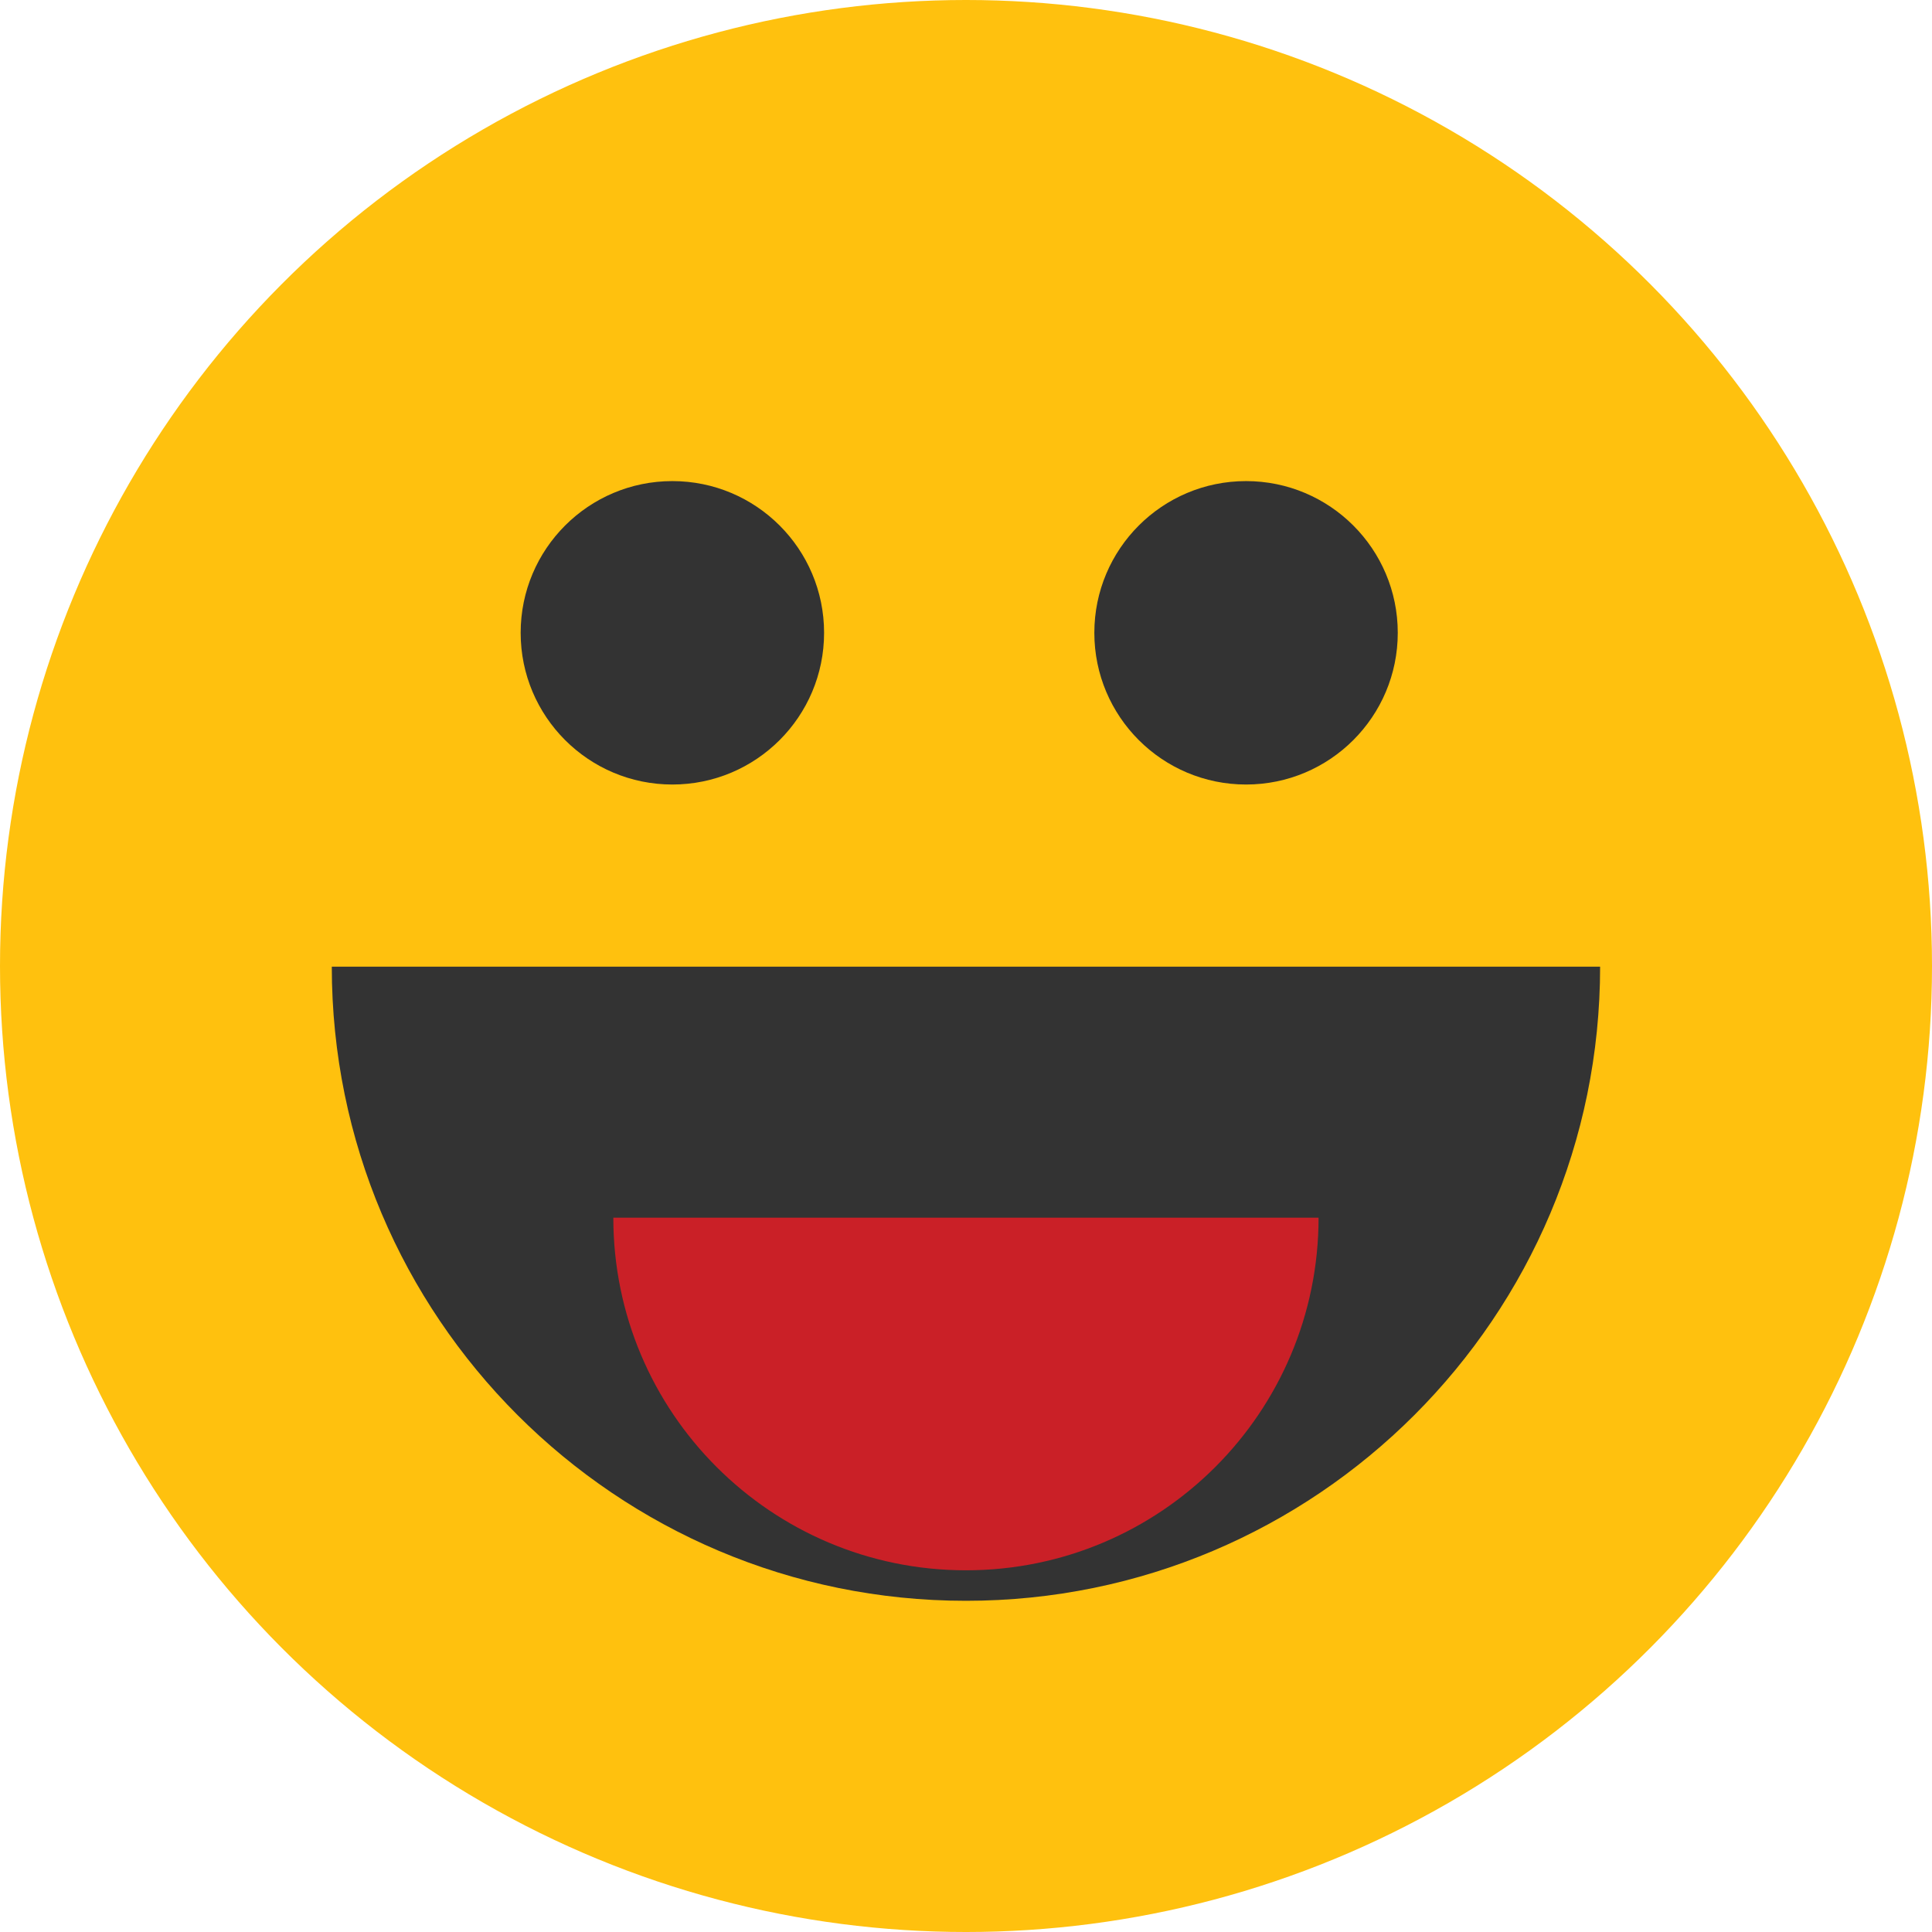
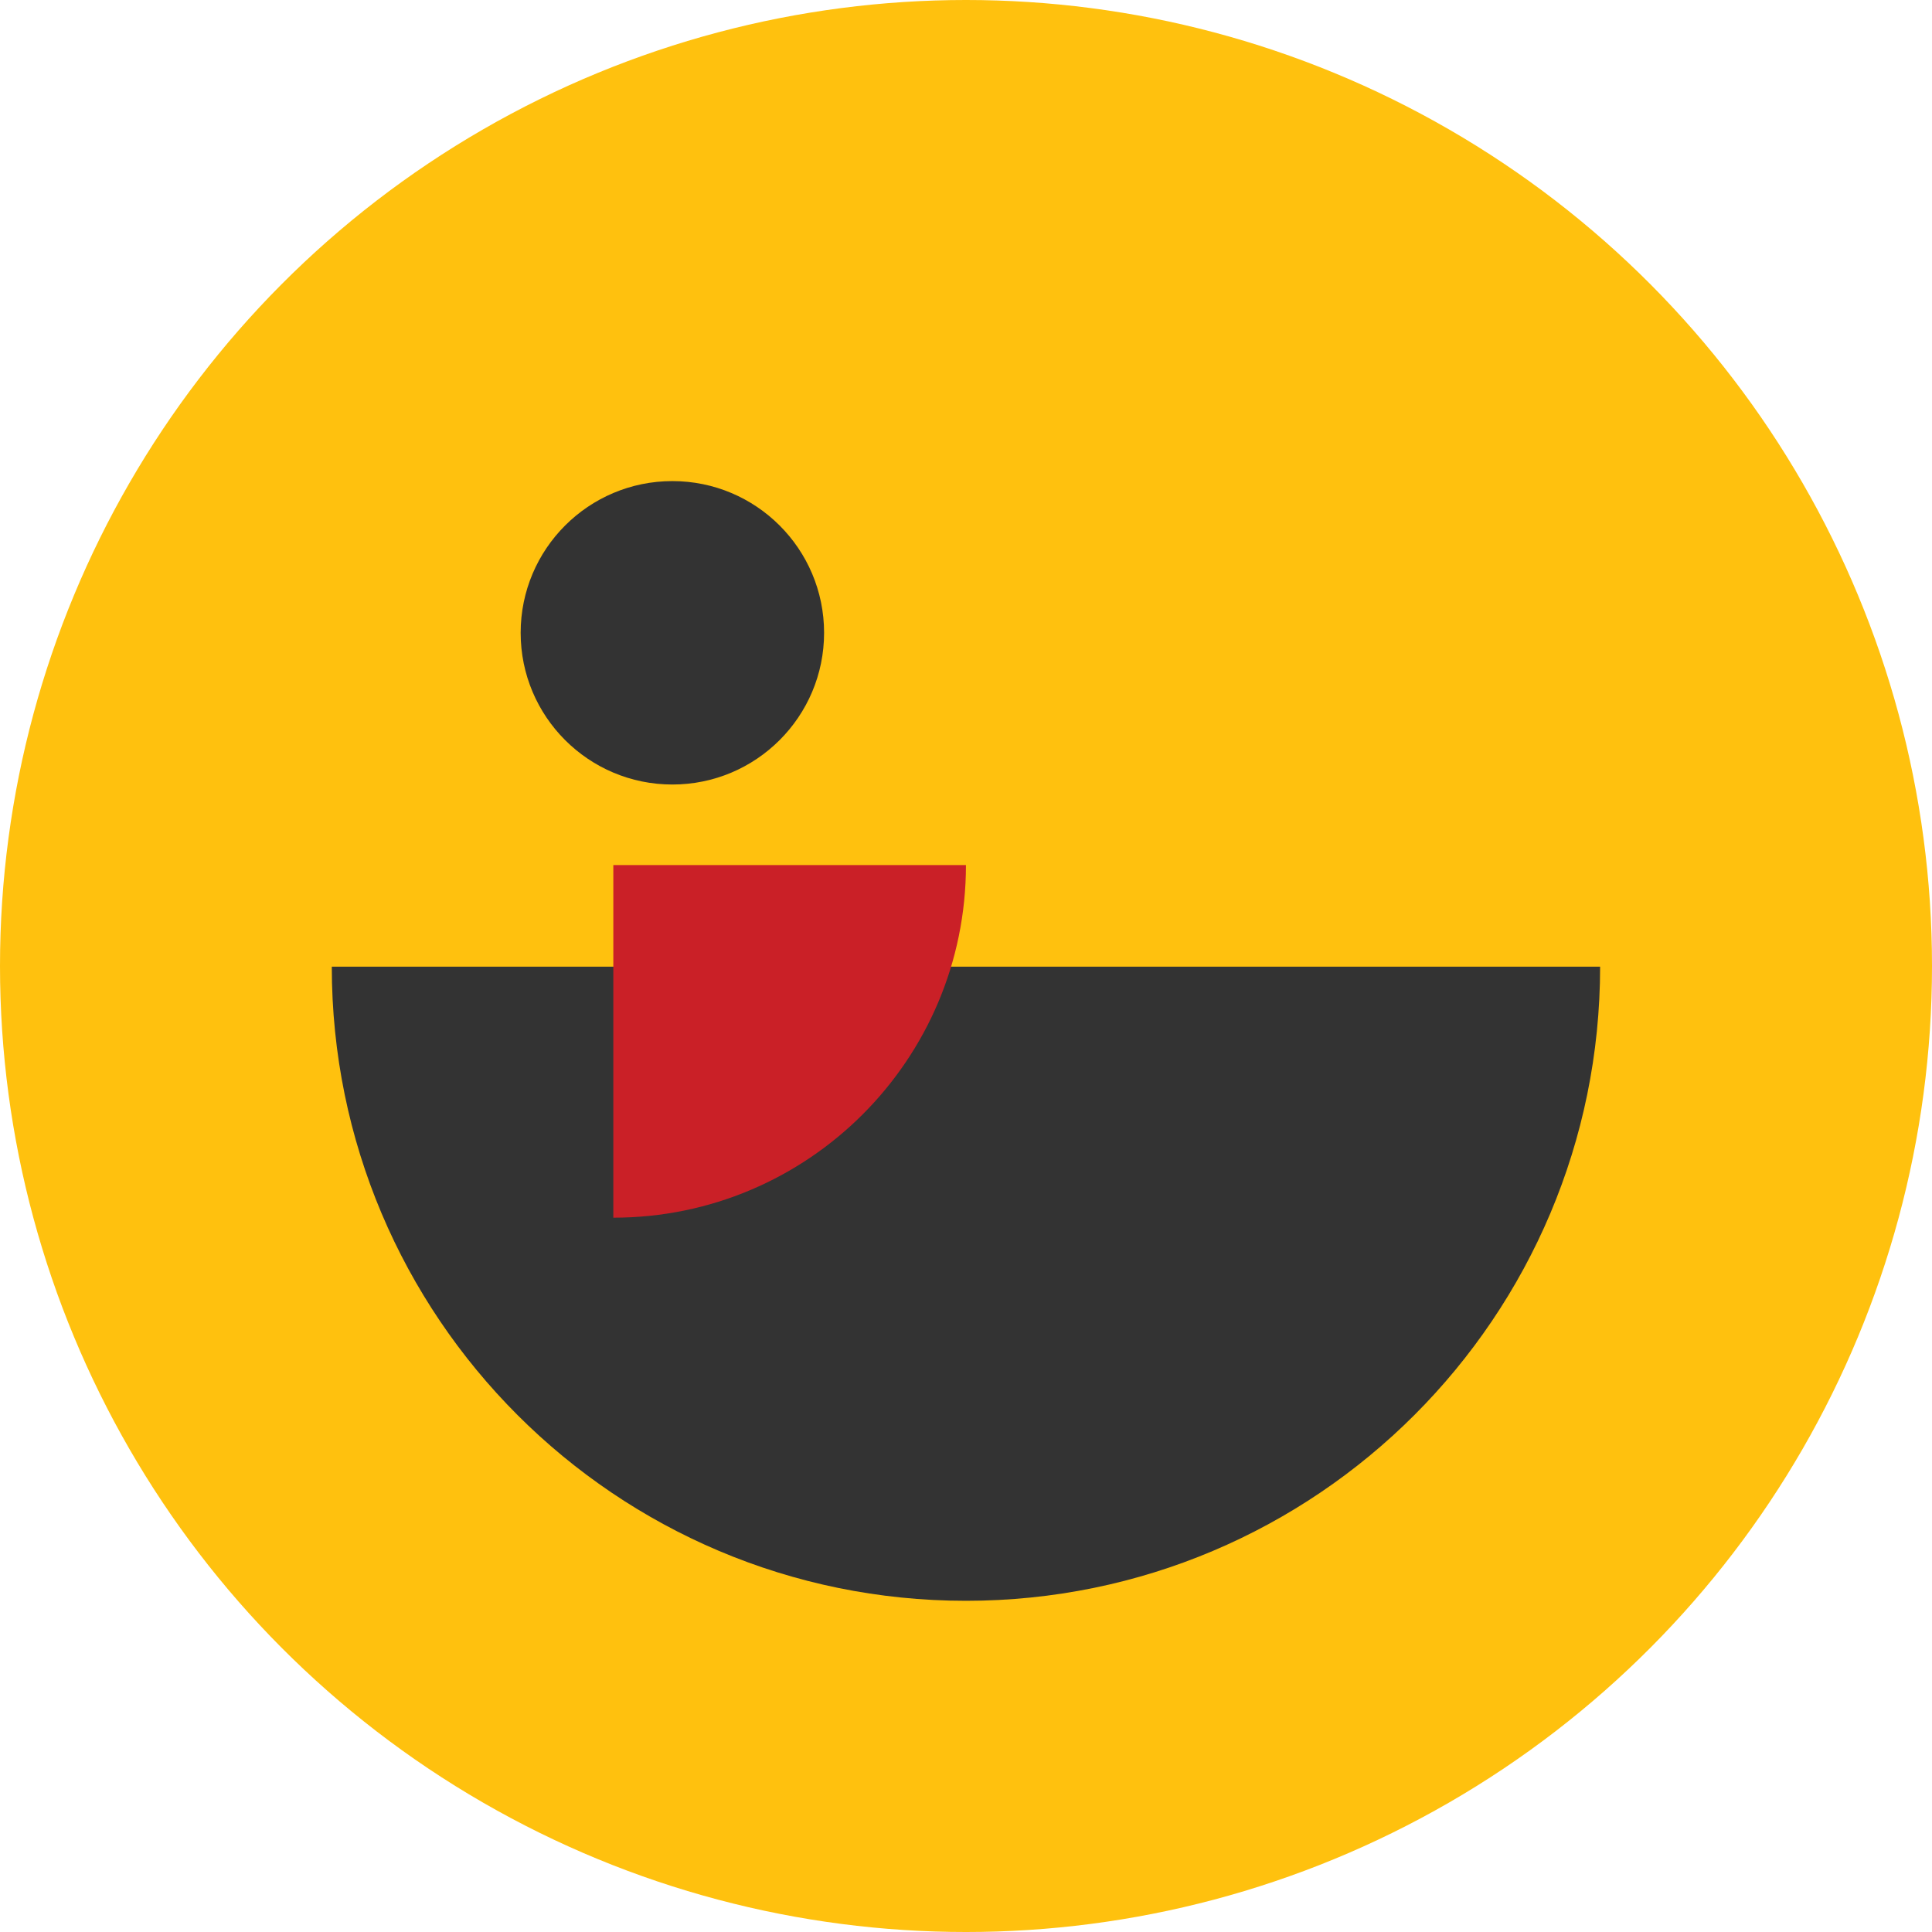
<svg xmlns="http://www.w3.org/2000/svg" height="800px" width="800px" id="Layer_1" viewBox="0 0 473.931 473.931" xml:space="preserve">
  <circle style="fill:#FFC10E;" cx="236.966" cy="236.966" r="236.966" />
  <path style="fill:#333333;" d="M81.391,237.127c0,85.911,69.649,155.56,155.56,155.56c85.915,0,155.567-69.649,155.567-155.56 H81.391z" />
-   <path style="fill:#CA2027;" d="M150.452,298.705c0,47.771,38.731,86.498,86.498,86.498c47.775,0,86.502-38.731,86.502-86.498 H150.452z" />
+   <path style="fill:#CA2027;" d="M150.452,298.705c47.775,0,86.502-38.731,86.502-86.498 H150.452z" />
  <g>
    <circle style="fill:#333333;" cx="164.937" cy="155.231" r="37.216" />
-     <circle style="fill:#333333;" cx="305.664" cy="155.231" r="37.216" />
  </g>
</svg>